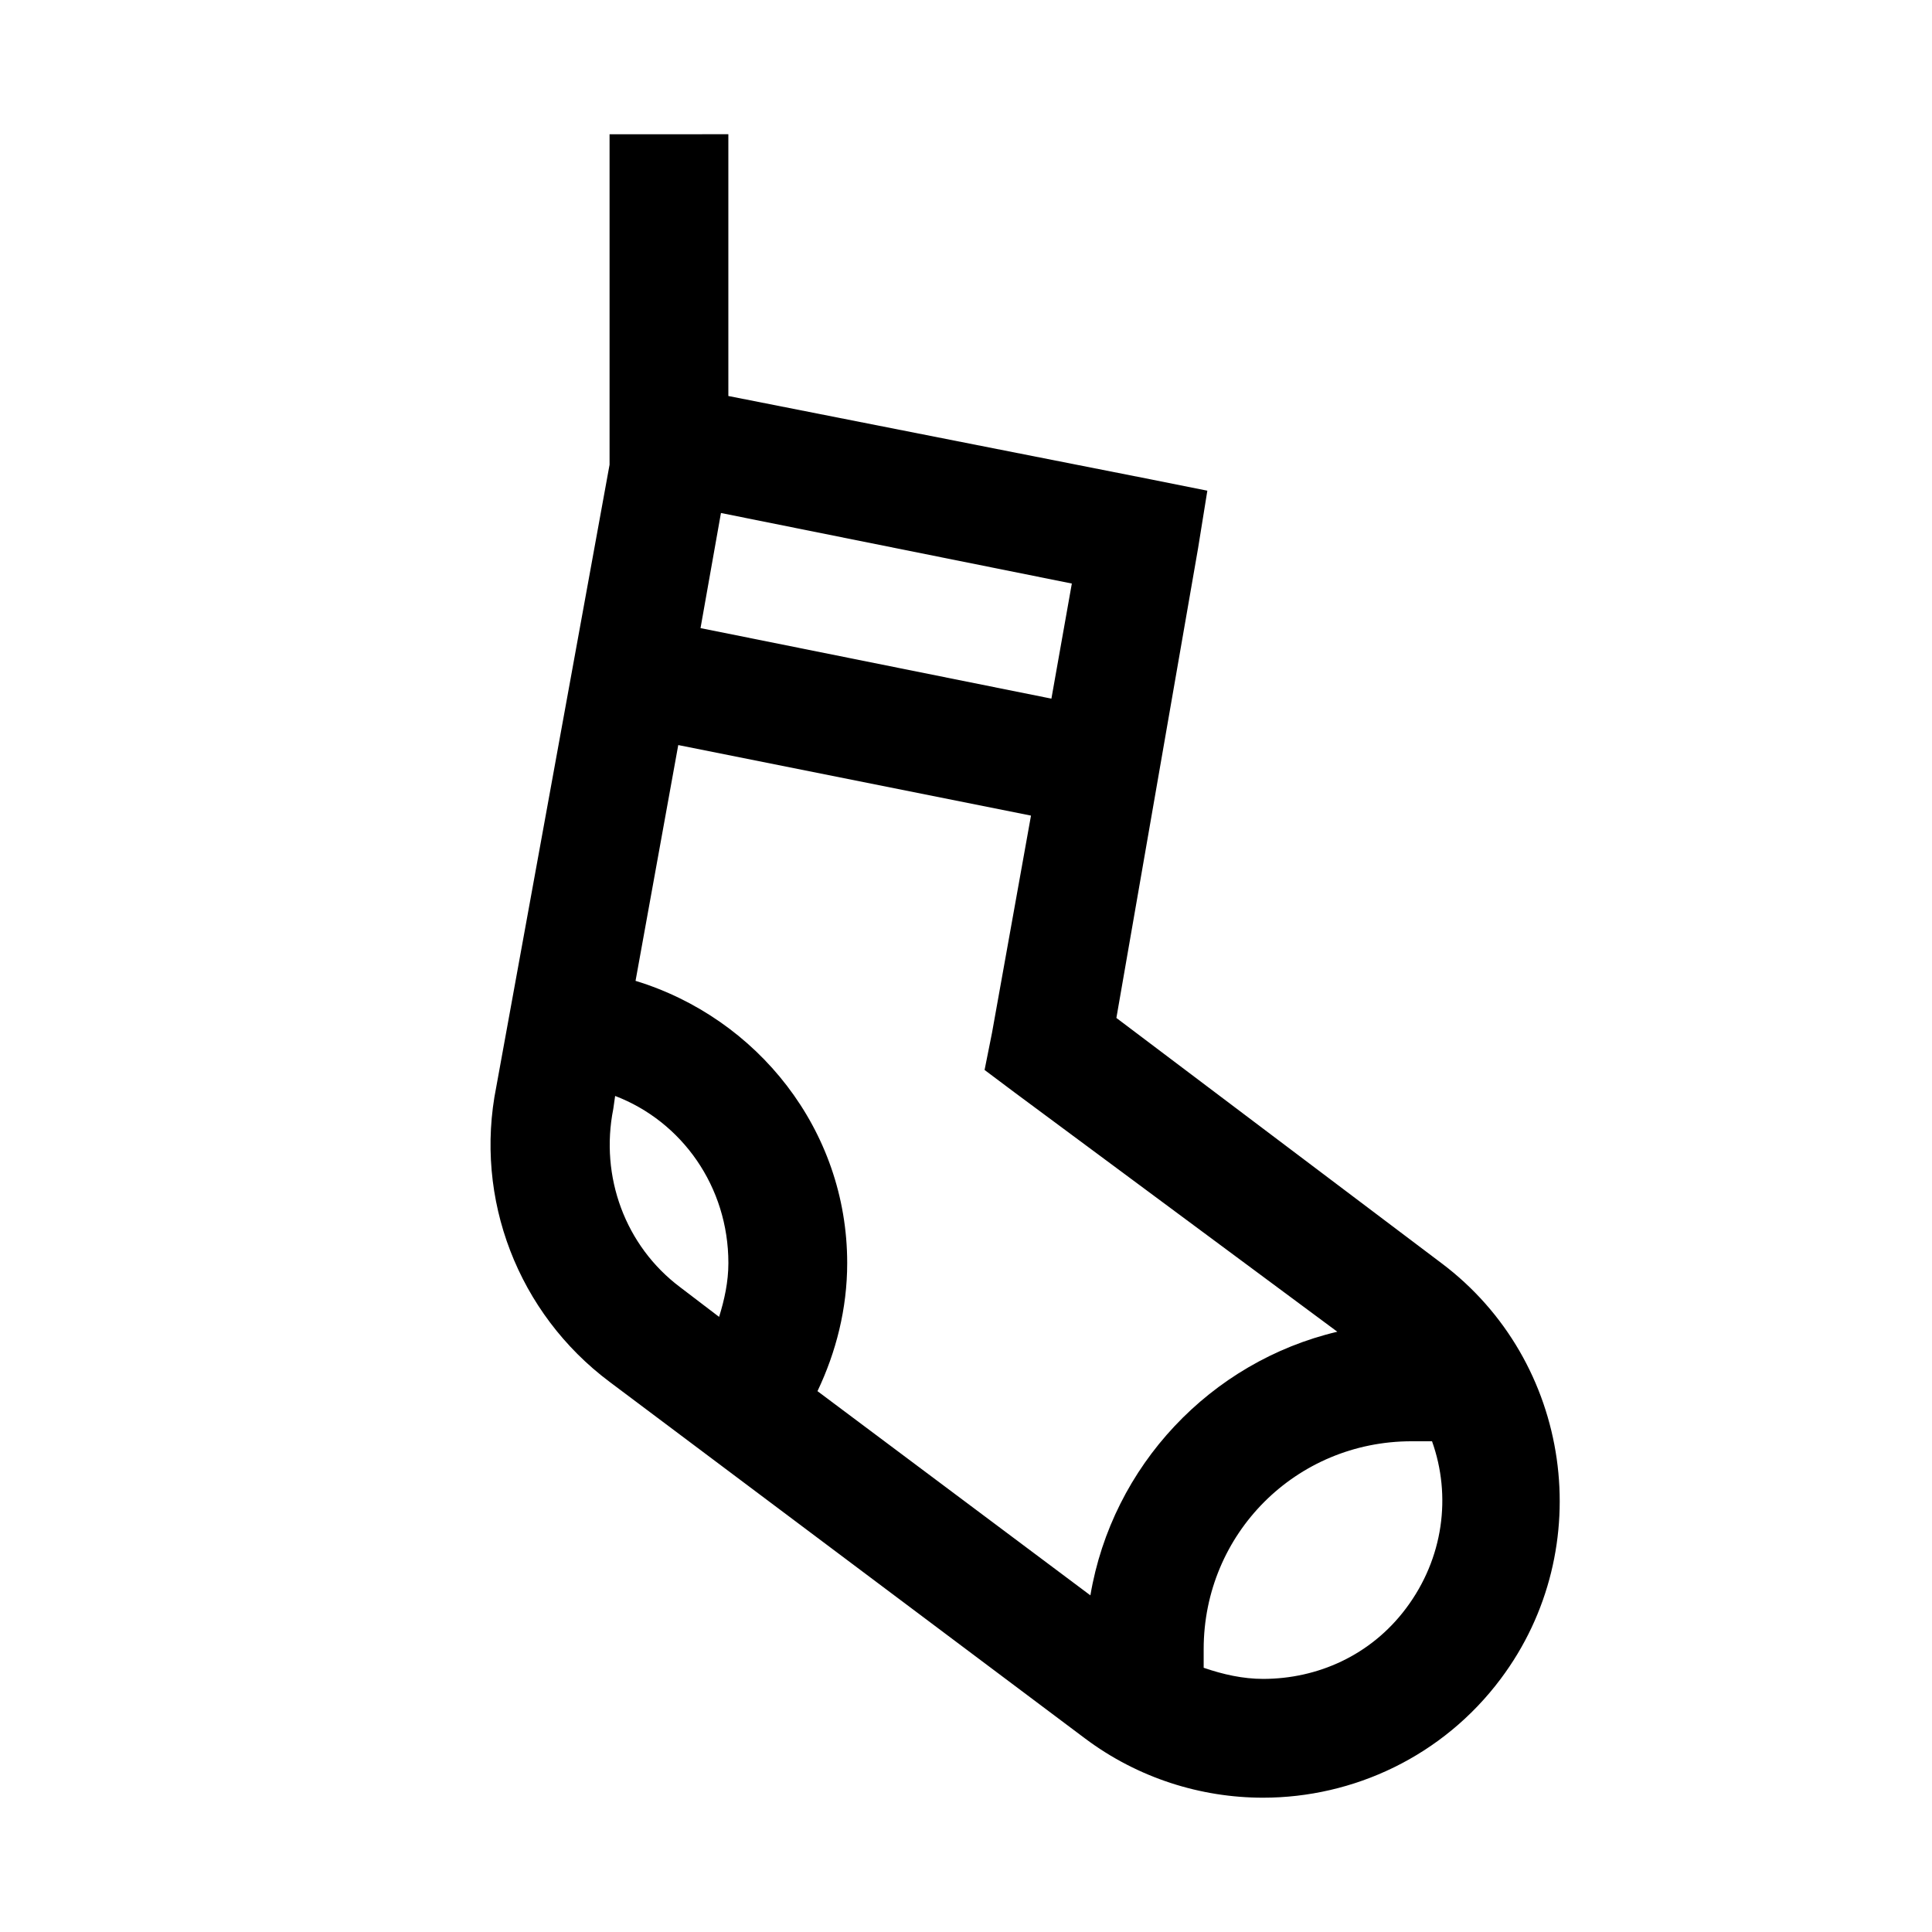
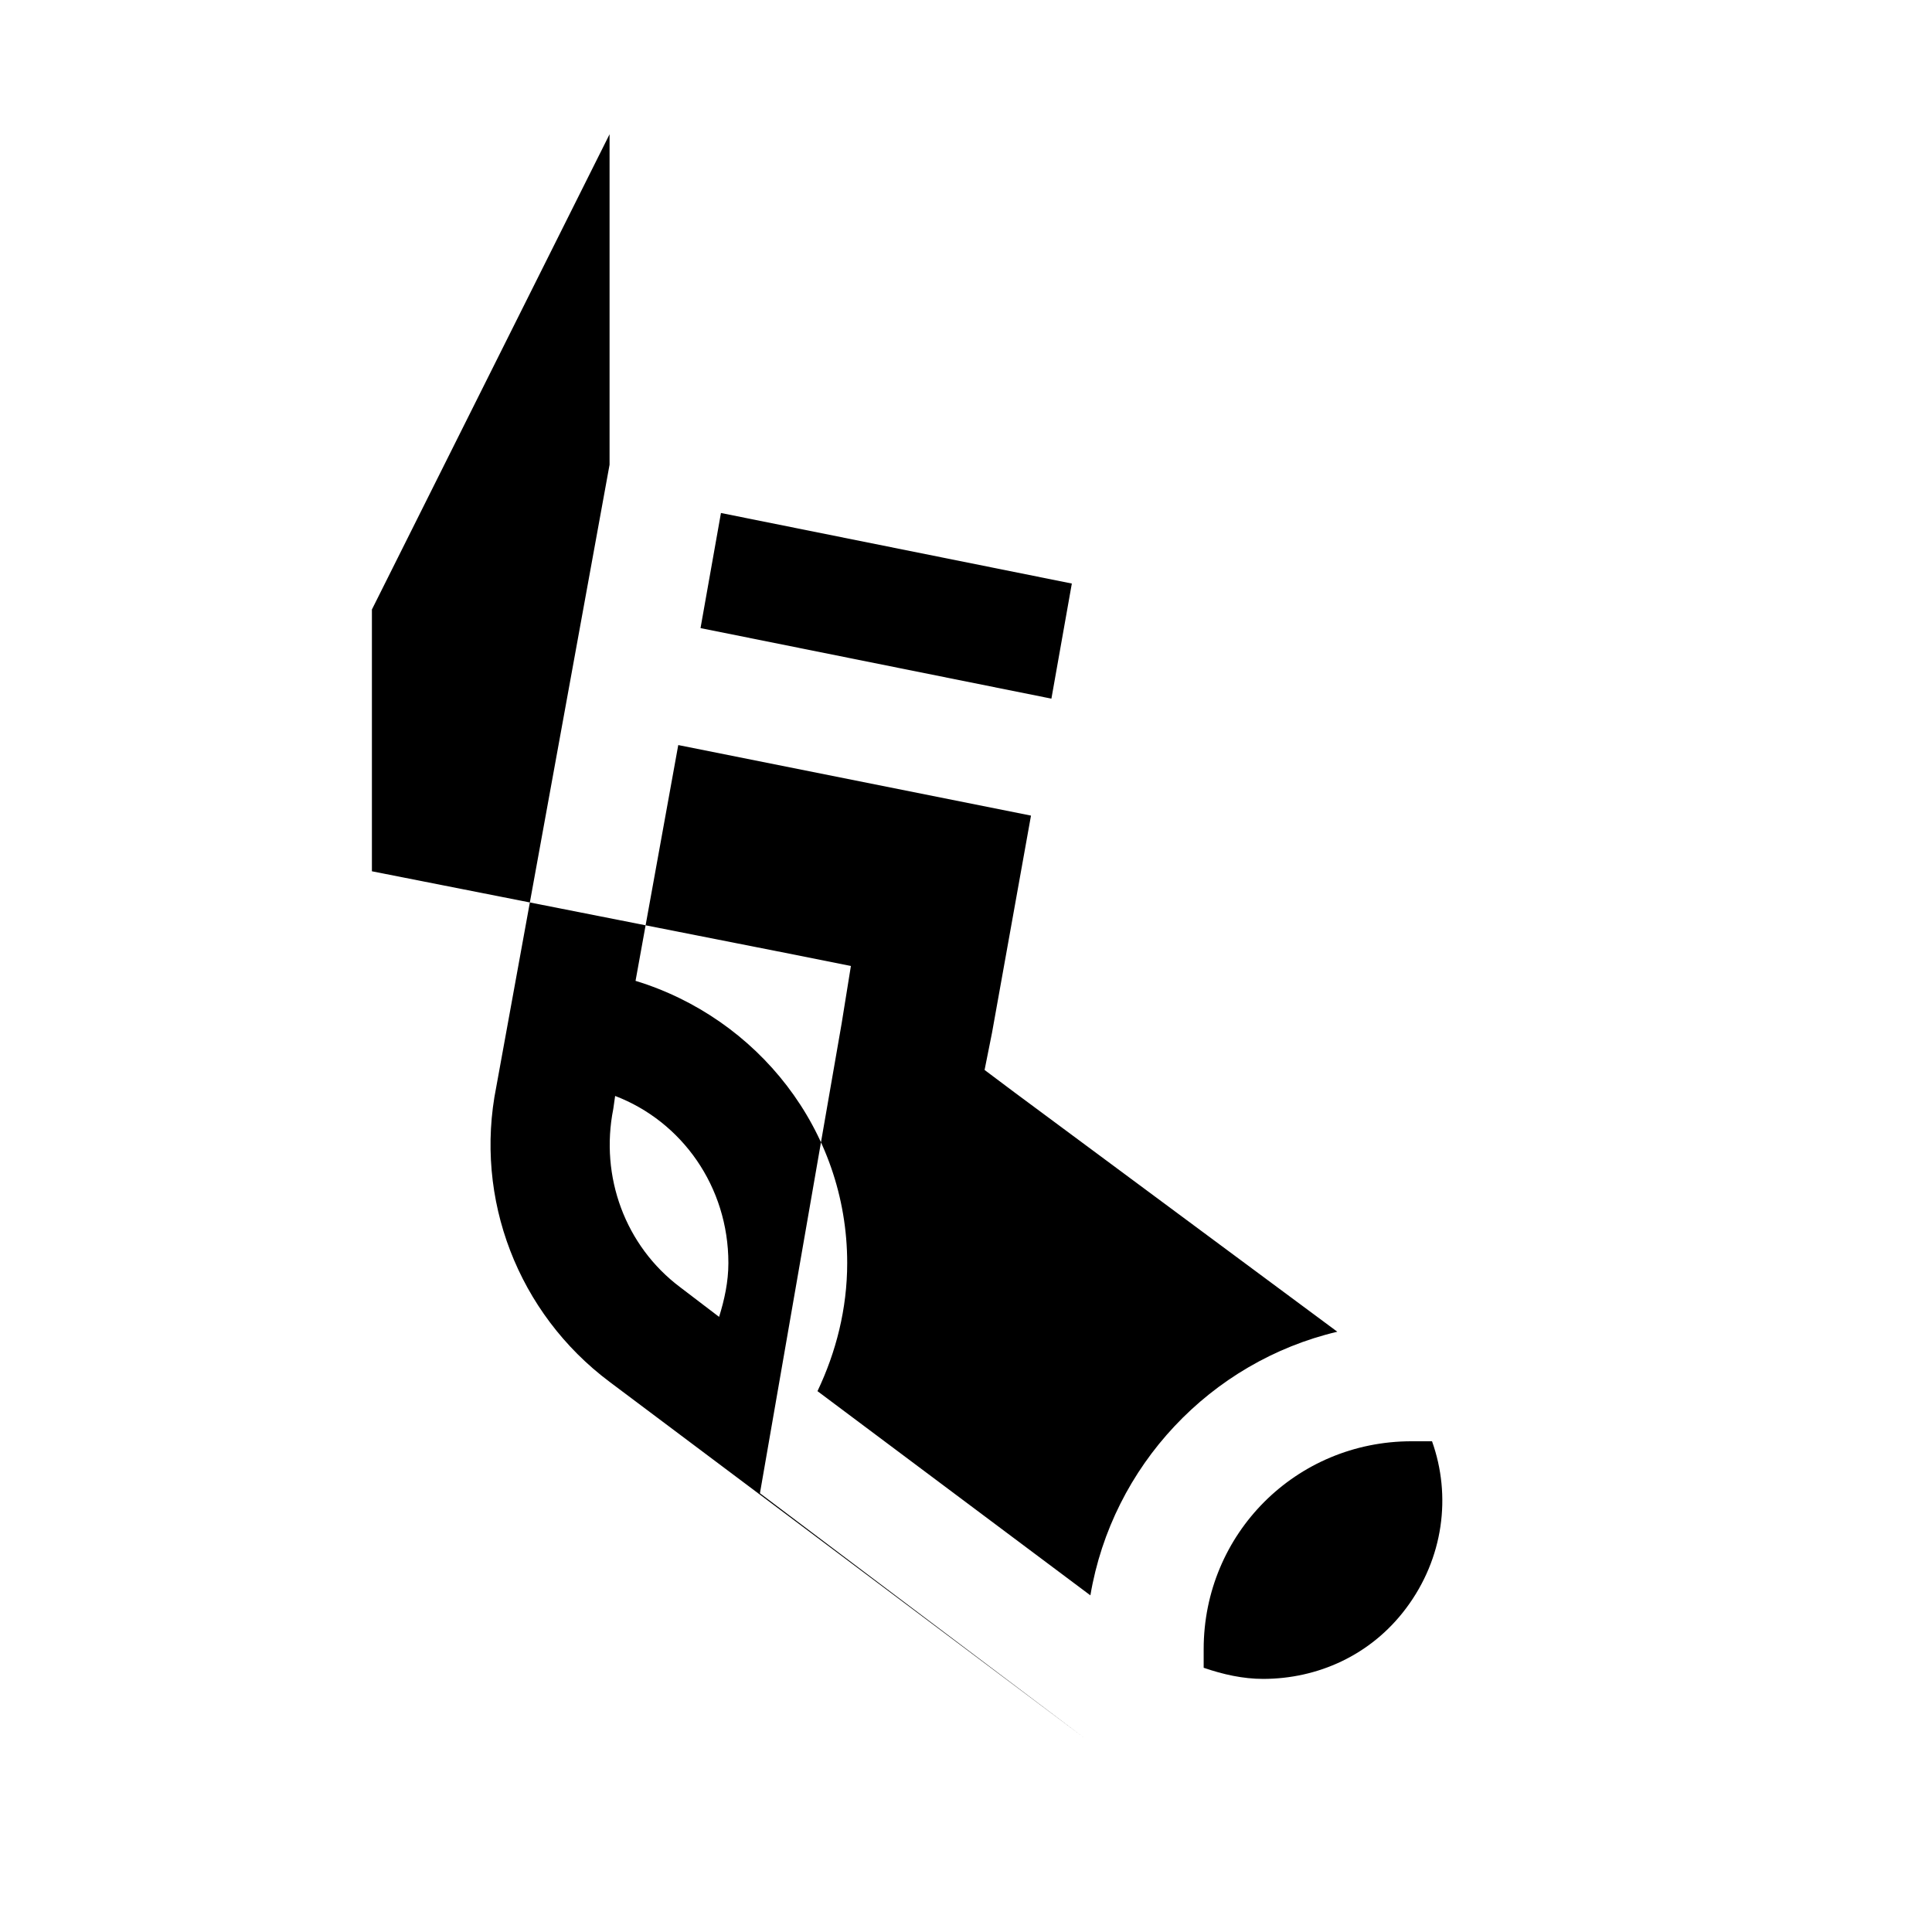
<svg xmlns="http://www.w3.org/2000/svg" fill="#000000" width="800px" height="800px" version="1.1" viewBox="144 144 512 512">
-   <path d="m305.54 179.58v87.574l-30.012 164.82c-5.969 29.703 5.781 60.082 30.012 78.227l125.95 94.465c14.082 10.578 30.809 15.742 47.23 15.742 23.922 0 47.602-10.945 62.977-31.488 25.953-34.625 18.879-84.254-15.746-110.21l-86.098-64.945 21.648-124.48 2.457-15.25-14.758-2.953-112.18-22.141v-69.371zm29.52 100.37 92.988 18.695-5.414 30.504-92.988-18.695zm-11.316 61.5 93.48 18.695-10.332 57.566-1.969 9.84 7.871 5.902 85.609 63.469c-33.578 7.934-59.656 35.547-65.438 69.863l-72.324-54.117c4.922-10.332 7.875-21.832 7.875-33.949 0-35.363-23.863-64.945-56.09-74.785zm-16.727 92.988c17.711 6.766 30.012 24.047 30.012 44.281 0 4.981-1.047 9.719-2.461 14.27l-10.332-7.875c-14.574-10.945-21.277-29.336-17.711-47.23zm211.07 91.512h5.414c5.164 14.453 3.074 30.996-6.891 44.281-9.348 12.484-23.492 18.695-37.883 18.695-5.289 0-10.578-1.168-15.742-2.949v-4.922c0-30.625 24.477-55.105 55.102-55.105z" />
+   <path d="m305.54 179.58v87.574l-30.012 164.82c-5.969 29.703 5.781 60.082 30.012 78.227l125.95 94.465l-86.098-64.945 21.648-124.48 2.457-15.25-14.758-2.953-112.18-22.141v-69.371zm29.52 100.37 92.988 18.695-5.414 30.504-92.988-18.695zm-11.316 61.5 93.48 18.695-10.332 57.566-1.969 9.84 7.871 5.902 85.609 63.469c-33.578 7.934-59.656 35.547-65.438 69.863l-72.324-54.117c4.922-10.332 7.875-21.832 7.875-33.949 0-35.363-23.863-64.945-56.09-74.785zm-16.727 92.988c17.711 6.766 30.012 24.047 30.012 44.281 0 4.981-1.047 9.719-2.461 14.27l-10.332-7.875c-14.574-10.945-21.277-29.336-17.711-47.23zm211.07 91.512h5.414c5.164 14.453 3.074 30.996-6.891 44.281-9.348 12.484-23.492 18.695-37.883 18.695-5.289 0-10.578-1.168-15.742-2.949v-4.922c0-30.625 24.477-55.105 55.102-55.105z" />
</svg>